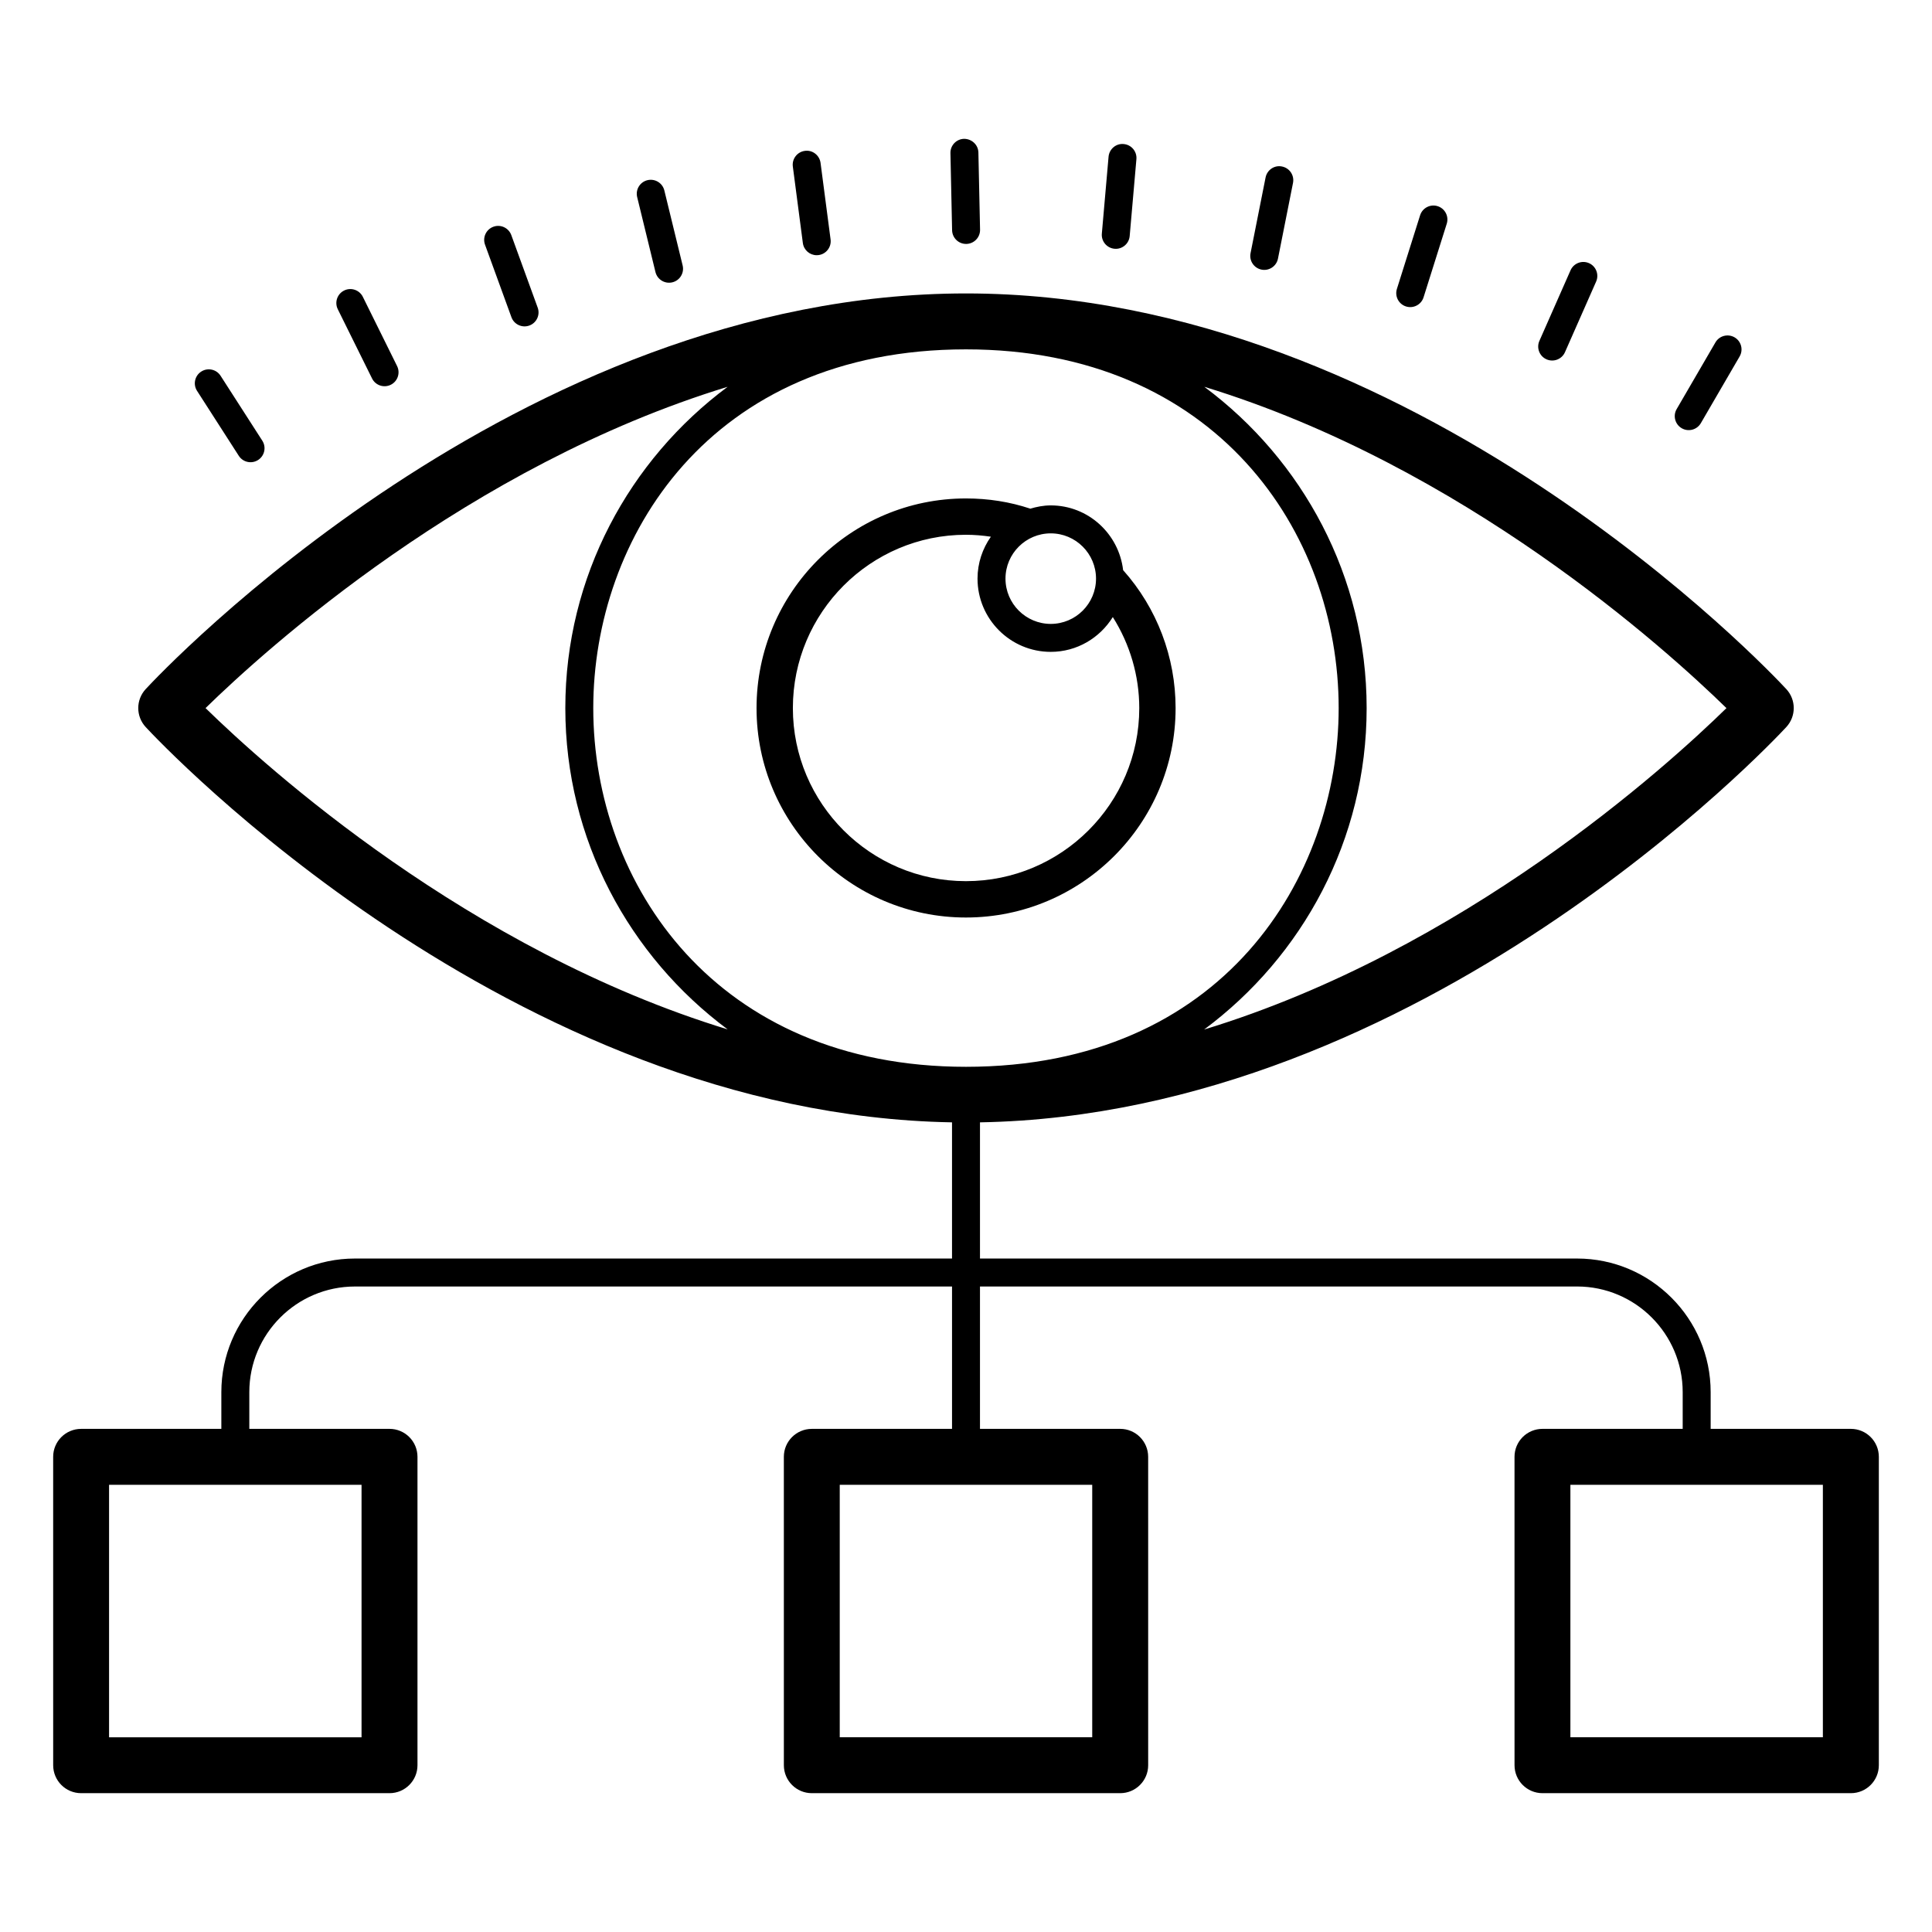
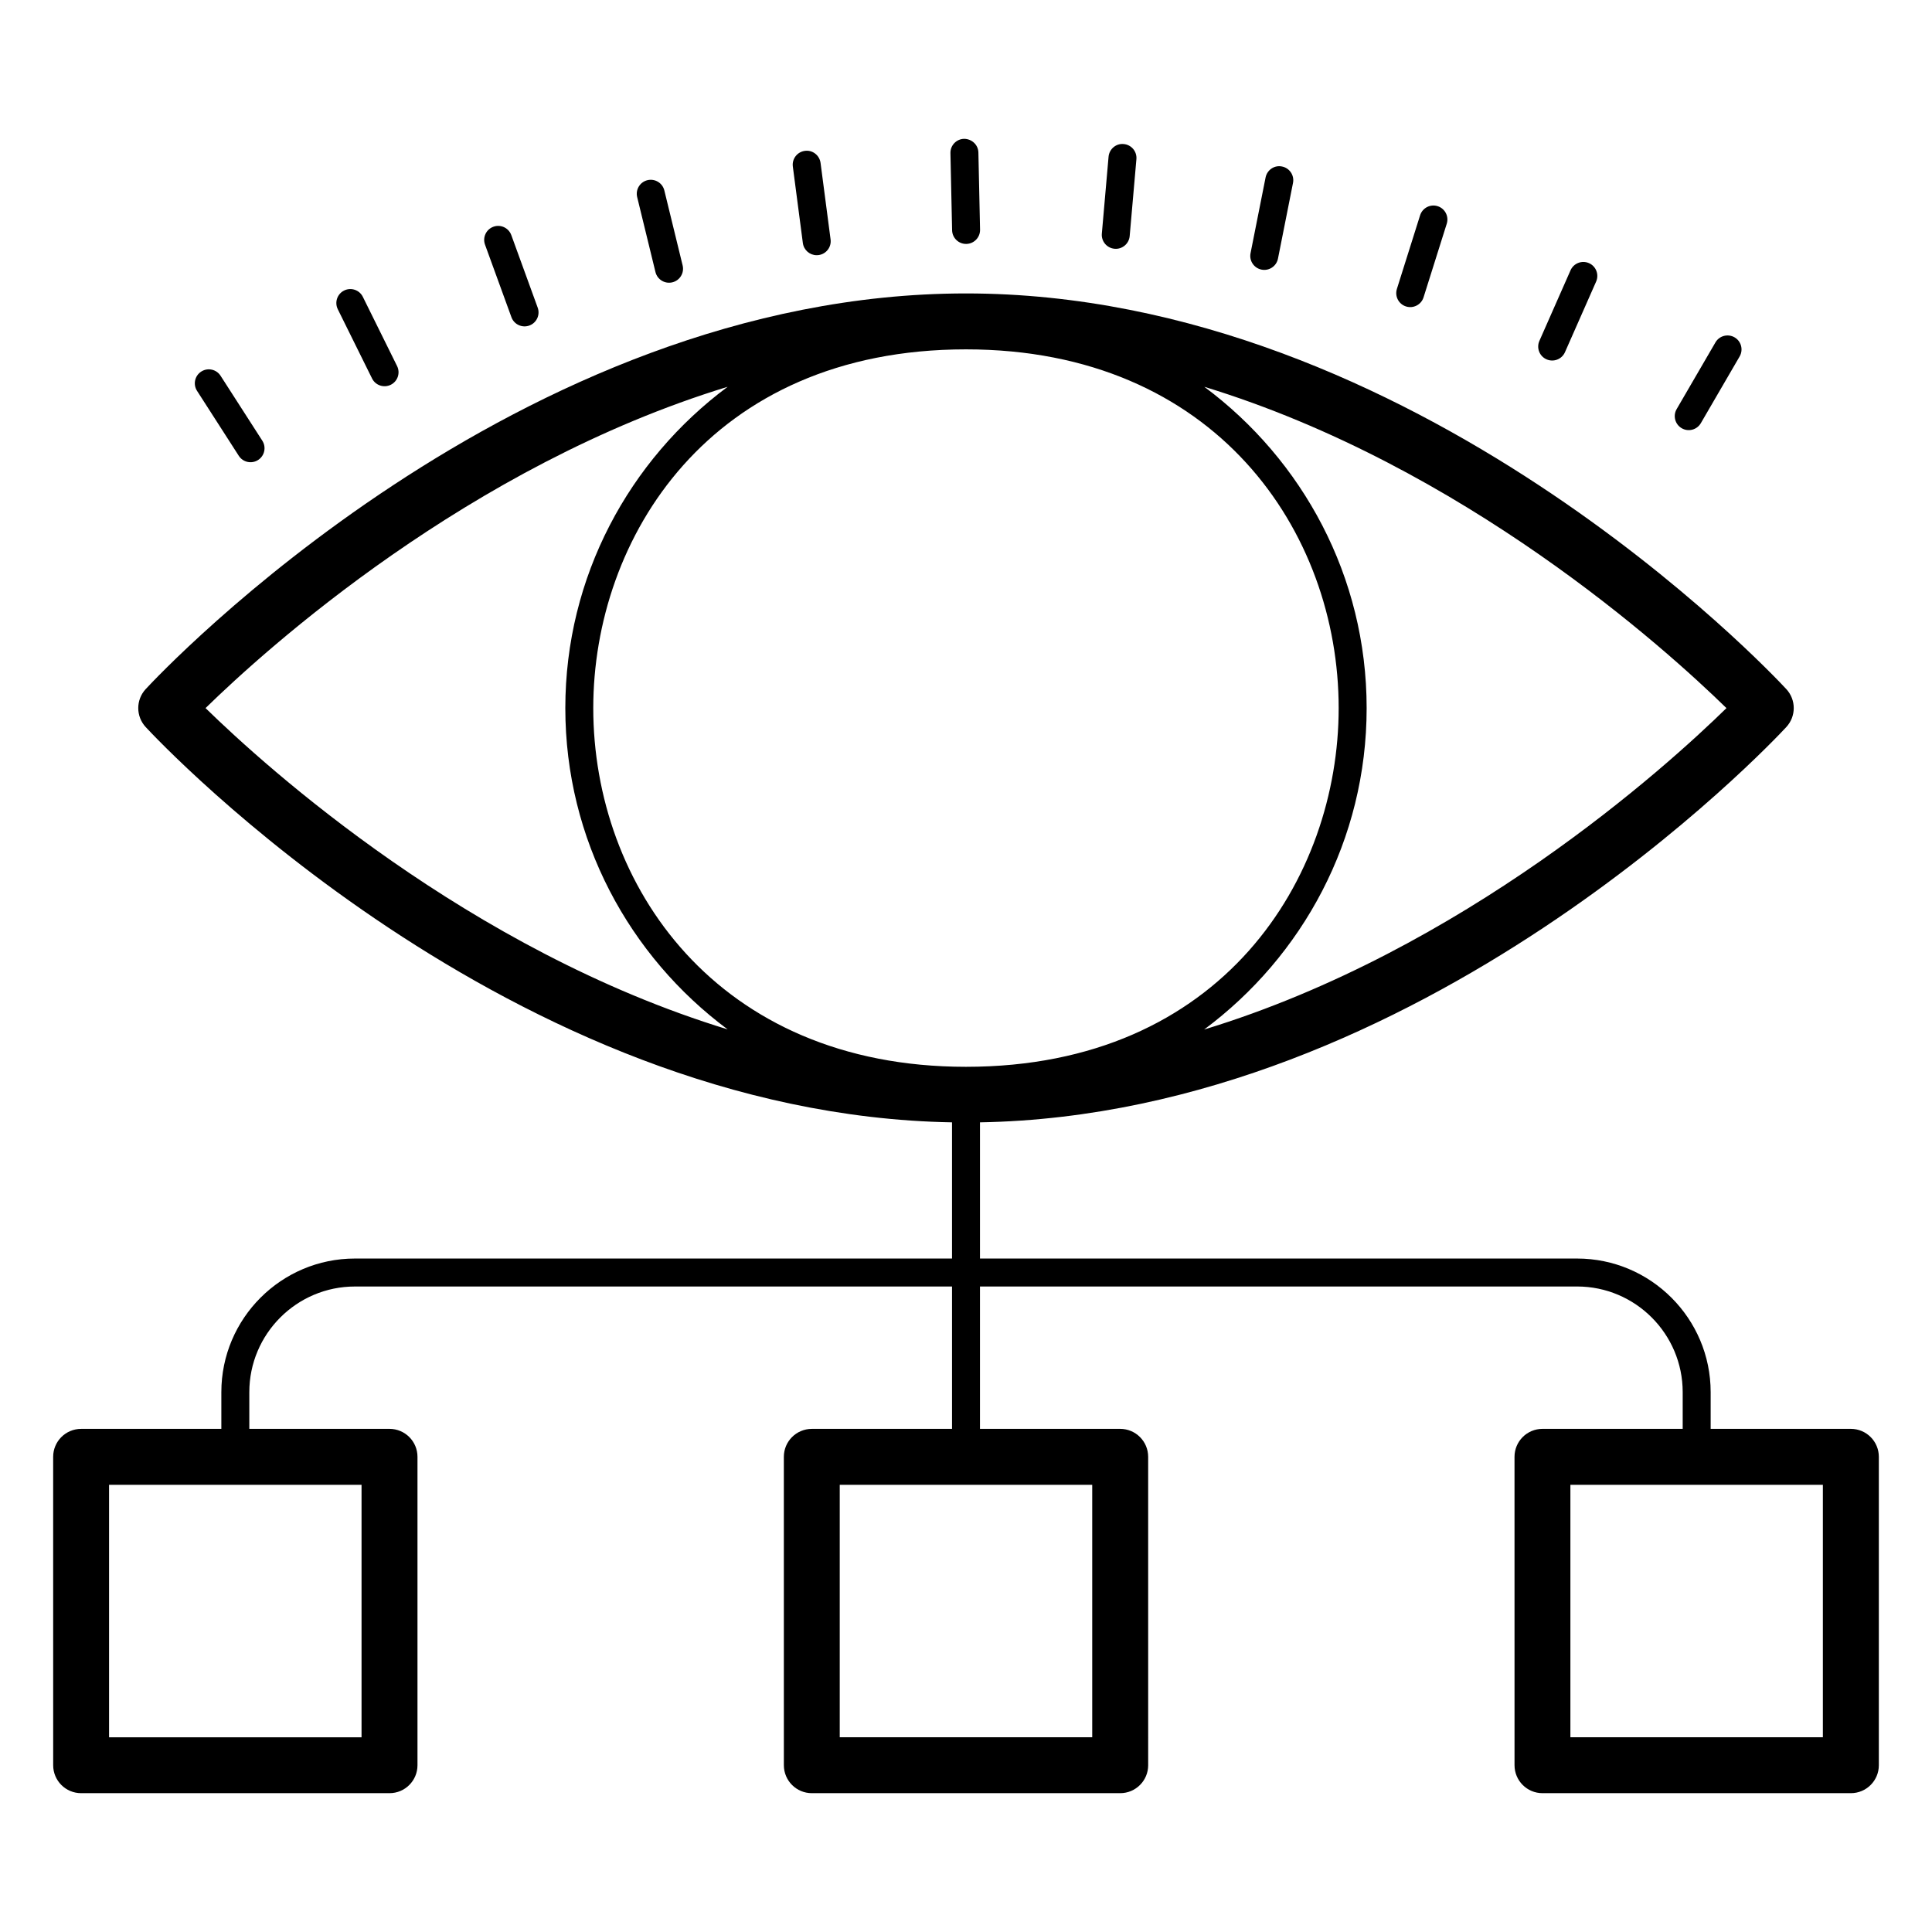
<svg xmlns="http://www.w3.org/2000/svg" fill="#000000" width="800px" height="800px" version="1.1" viewBox="144 144 512 512">
  <g>
-     <path d="m399.98 387.15c30.641 0 55.566-24.895 55.566-55.492 0-13.52-4.934-26.5-13.891-36.547l-0.012 0.012c-1.117-9.645-9.242-17.188-19.184-17.188-1.918 0-3.738 0.367-5.488 0.887l0.016-0.039c-5.363-1.789-11.086-2.691-17.004-2.691-30.602 0-55.492 24.926-55.492 55.566-0.004 30.598 24.887 55.492 55.488 55.492zm34.477-89.809c0 6.617-5.383 12-11.996 12s-11.996-5.383-11.996-12c0-6.613 5.383-11.996 11.996-11.996s11.996 5.383 11.996 11.996zm-34.477-11.621c2.254 0 4.453 0.195 6.613 0.512-2.215 3.152-3.539 6.973-3.539 11.109 0 10.699 8.707 19.41 19.406 19.41 6.953 0 13.02-3.711 16.445-9.223 4.523 7.176 7.012 15.5 7.012 24.129 0 25.289-20.605 45.859-45.934 45.859-25.289 0-45.863-20.574-45.863-45.859-0.004-25.328 20.57-45.938 45.859-45.938z" />
    <path d="m165.5 619.21h81.727c4.09 0 7.41-3.316 7.41-7.41v-81.727c0-4.09-3.316-7.41-7.41-7.41l-37.156 0.004v-9.73c0-15.441 12.559-28 27.996-28h158.23v37.73h-37.16c-4.09 0-7.41 3.316-7.41 7.41l0.004 81.723c0 4.09 3.316 7.41 7.41 7.41h81.727c4.09 0 7.41-3.316 7.41-7.41l-0.004-81.727c0-4.09-3.316-7.41-7.41-7.41h-37.16v-37.73h158.23c15.438 0 27.996 12.559 27.996 28v9.73h-37.16c-4.09 0-7.41 3.316-7.41 7.41l0.004 81.727c0 4.09 3.316 7.41 7.41 7.41h81.727c4.09 0 7.41-3.316 7.41-7.41v-81.727c0-4.09-3.316-7.41-7.41-7.41h-37.16v-9.73c0-19.523-15.883-35.41-35.406-35.41h-158.23v-36.09c117.17-2.059 209.76-100.52 213.68-104.75 2.633-2.844 2.633-7.227 0-10.07-3.965-4.281-98.457-104.85-217.39-104.85-118.93 0-213.42 100.57-217.38 104.85-2.633 2.844-2.633 7.227 0 10.07 3.922 4.234 96.512 102.69 213.68 104.75v36.09h-158.23c-19.523 0-35.406 15.887-35.406 35.41v9.73l-37.16 0.004c-4.09 0-7.41 3.316-7.41 7.41l0.004 81.723c0 4.094 3.316 7.41 7.406 7.41zm267.95-14.816h-66.91v-66.91h66.91zm193.63 0h-66.91v-66.91h66.91zm-227.09-367.81c66.234 0 98.77 48.402 98.77 95.066 0 44.816-30.633 95.066-98.77 95.066-66.23 0-98.77-48.402-98.77-95.066 0-44.82 30.633-95.066 98.77-95.066zm63.121 180.25c26.066-19.367 43.062-50.285 43.062-85.18 0-34.875-16.977-65.781-43.016-85.148 68.699 21.008 122.26 69.414 138.37 85.152-16.102 15.746-69.641 64.188-138.41 85.176zm-126.28-170.33c-26.043 19.367-43.016 50.273-43.016 85.148s16.977 65.781 43.016 85.148c-68.691-21.008-122.25-69.406-138.36-85.148 16.109-15.738 69.672-64.141 138.36-85.148zm-163.93 290.99h66.91v66.91h-66.91z" />
    <path d="m197.33 242.47c-1.719 1.105-2.219 3.398-1.109 5.117l11.059 17.207c1.109 1.723 3.398 2.215 5.121 1.109 1.719-1.102 2.219-3.398 1.113-5.117l-11.062-17.207c-1.109-1.719-3.398-2.219-5.121-1.109z" />
    <path d="m235.2 220.99c-1.836 0.906-2.586 3.129-1.68 4.965l9.074 18.336c0.914 1.848 3.144 2.578 4.961 1.68 1.836-0.906 2.586-3.129 1.676-4.965l-9.07-18.336c-0.902-1.832-3.125-2.59-4.961-1.68z" />
    <path d="m274.75 204.09c-1.922 0.699-2.914 2.824-2.215 4.746l6.996 19.219c0.695 1.922 2.824 2.914 4.75 2.215 1.922-0.699 2.914-2.824 2.211-4.746l-6.992-19.219c-0.703-1.926-2.836-2.918-4.75-2.215z" />
    <path d="m315.58 191.75c-1.988 0.484-3.207 2.488-2.723 4.481l4.848 19.867c0.492 2.008 2.516 3.203 4.481 2.719 1.988-0.484 3.207-2.492 2.719-4.481l-4.848-19.867c-0.484-1.984-2.484-3.199-4.477-2.719z" />
    <path d="m357.3 183.98c-2.027 0.266-3.457 2.125-3.191 4.152l2.656 20.277c0.246 1.867 1.836 3.223 3.668 3.223 0.16 0 0.324-0.012 0.488-0.031 2.031-0.266 3.457-2.125 3.191-4.152l-2.656-20.277c-0.27-2.035-2.152-3.484-4.156-3.191z" />
    <path d="m399.5 180.79c-2.047 0.043-3.668 1.738-3.625 3.785l0.441 20.445c0.047 2.019 1.695 3.625 3.703 3.625h0.082c2.043-0.047 3.668-1.738 3.625-3.785l-0.441-20.445c-0.043-2.043-1.75-3.613-3.785-3.625z" />
    <path d="m437.78 185.54-1.781 20.371c-0.18 2.035 1.328 3.836 3.367 4.012 1.973 0.195 3.832-1.289 4.012-3.367l1.781-20.371c0.18-2.035-1.328-3.836-3.367-4.012-2.035-0.207-3.836 1.336-4.012 3.367z" />
    <path d="m479.39 191.04-3.984 20.059c-0.398 2.004 0.906 3.953 2.914 4.352 1.941 0.402 3.949-0.859 4.356-2.914l3.984-20.059c0.398-2.008-0.906-3.957-2.914-4.352-2.004-0.434-3.961 0.906-4.356 2.914z" />
    <path d="m520.34 201.06-6.148 19.508c-0.613 1.953 0.469 4.035 2.422 4.648 1.93 0.605 4.023-0.449 4.644-2.422l6.148-19.512c0.613-1.949-0.469-4.031-2.422-4.644s-4.027 0.469-4.644 2.422z" />
    <path d="m560.21 215.63-8.258 18.715c-0.824 1.871 0.023 4.059 1.895 4.883 1.863 0.816 4.055-0.012 4.887-1.895l8.258-18.715c0.824-1.871-0.023-4.059-1.895-4.883-1.875-0.82-4.059 0.023-4.887 1.895z" />
    <path d="m598.61 234.74-10.281 17.68c-1.027 1.77-0.426 4.039 1.344 5.066 1.777 1.031 4.039 0.422 5.066-1.34l10.281-17.68c1.027-1.77 0.43-4.039-1.34-5.066-1.773-1.023-4.043-0.43-5.07 1.34z" />
  </g>
</svg>